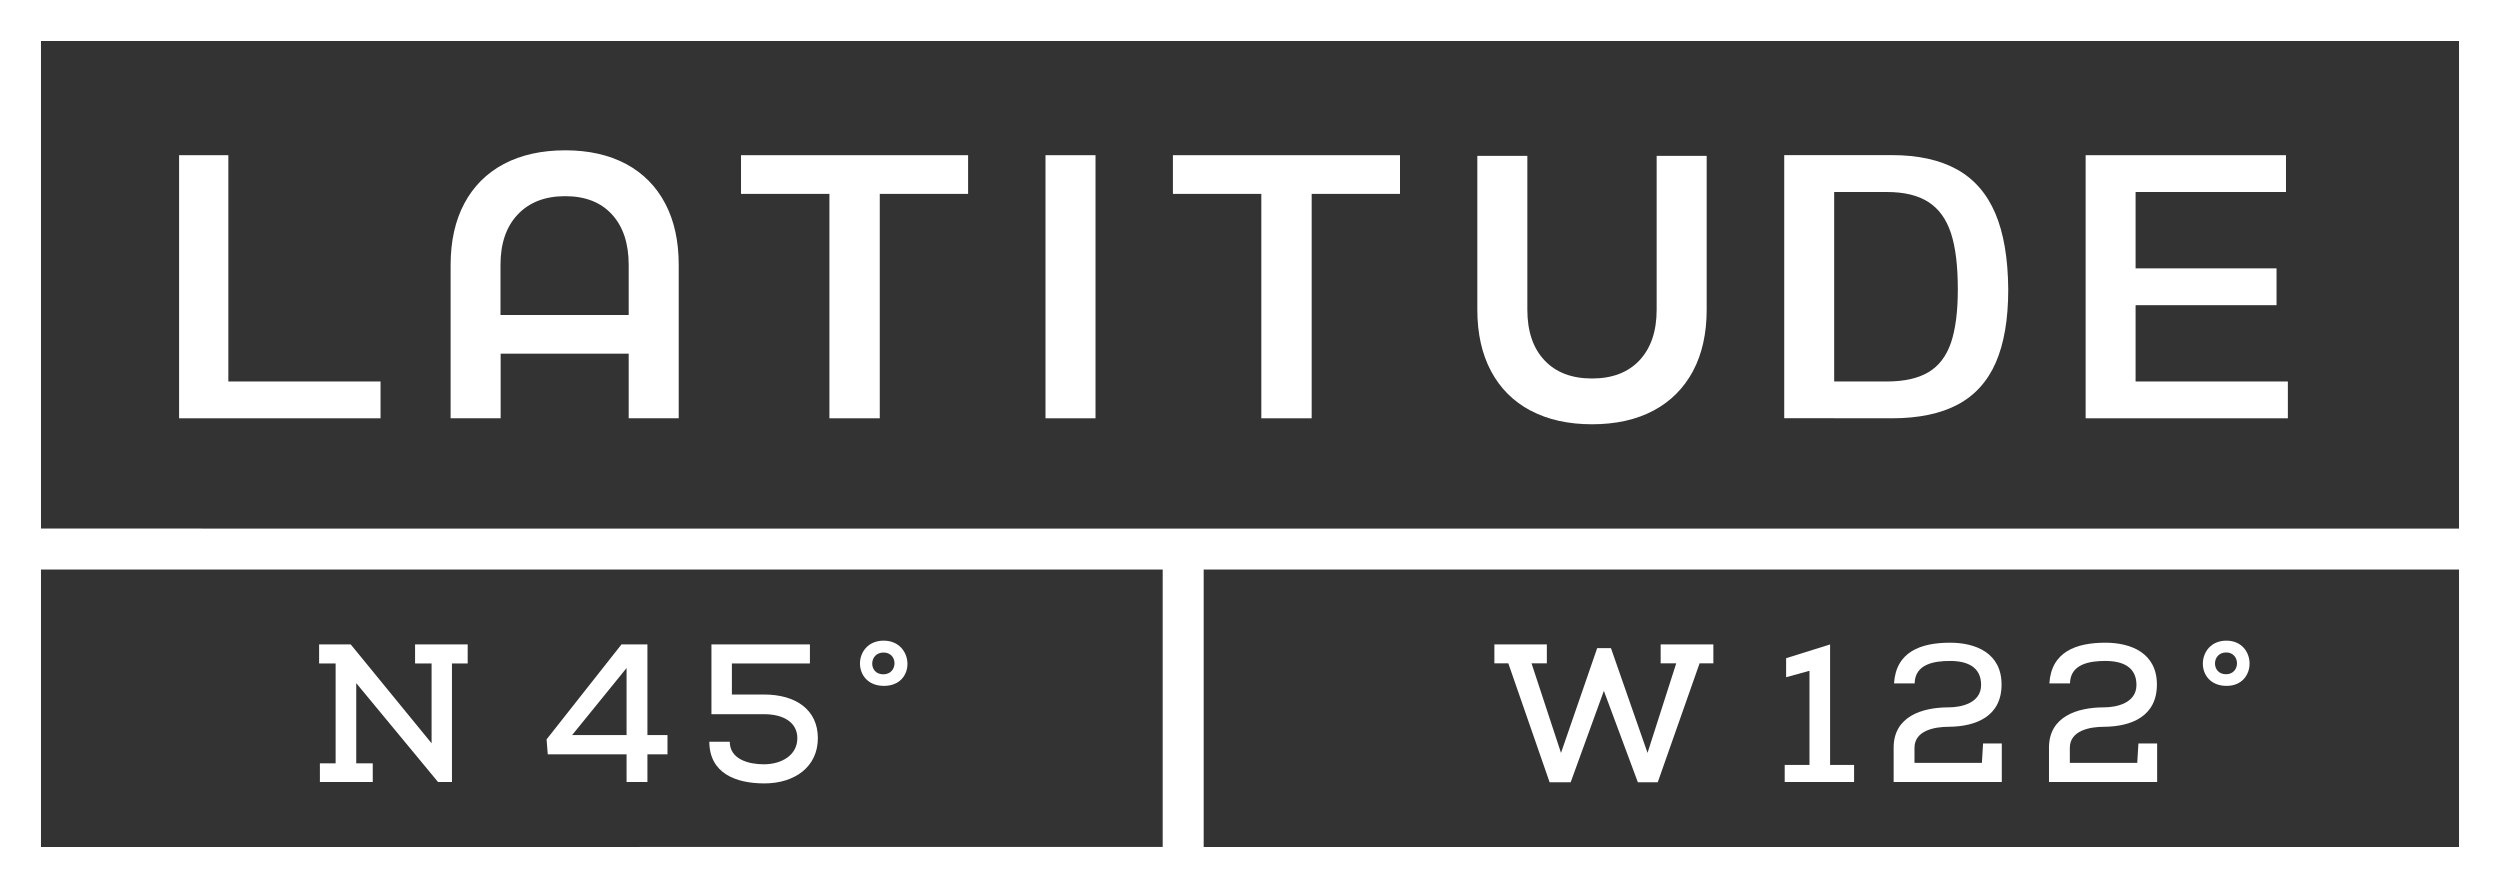
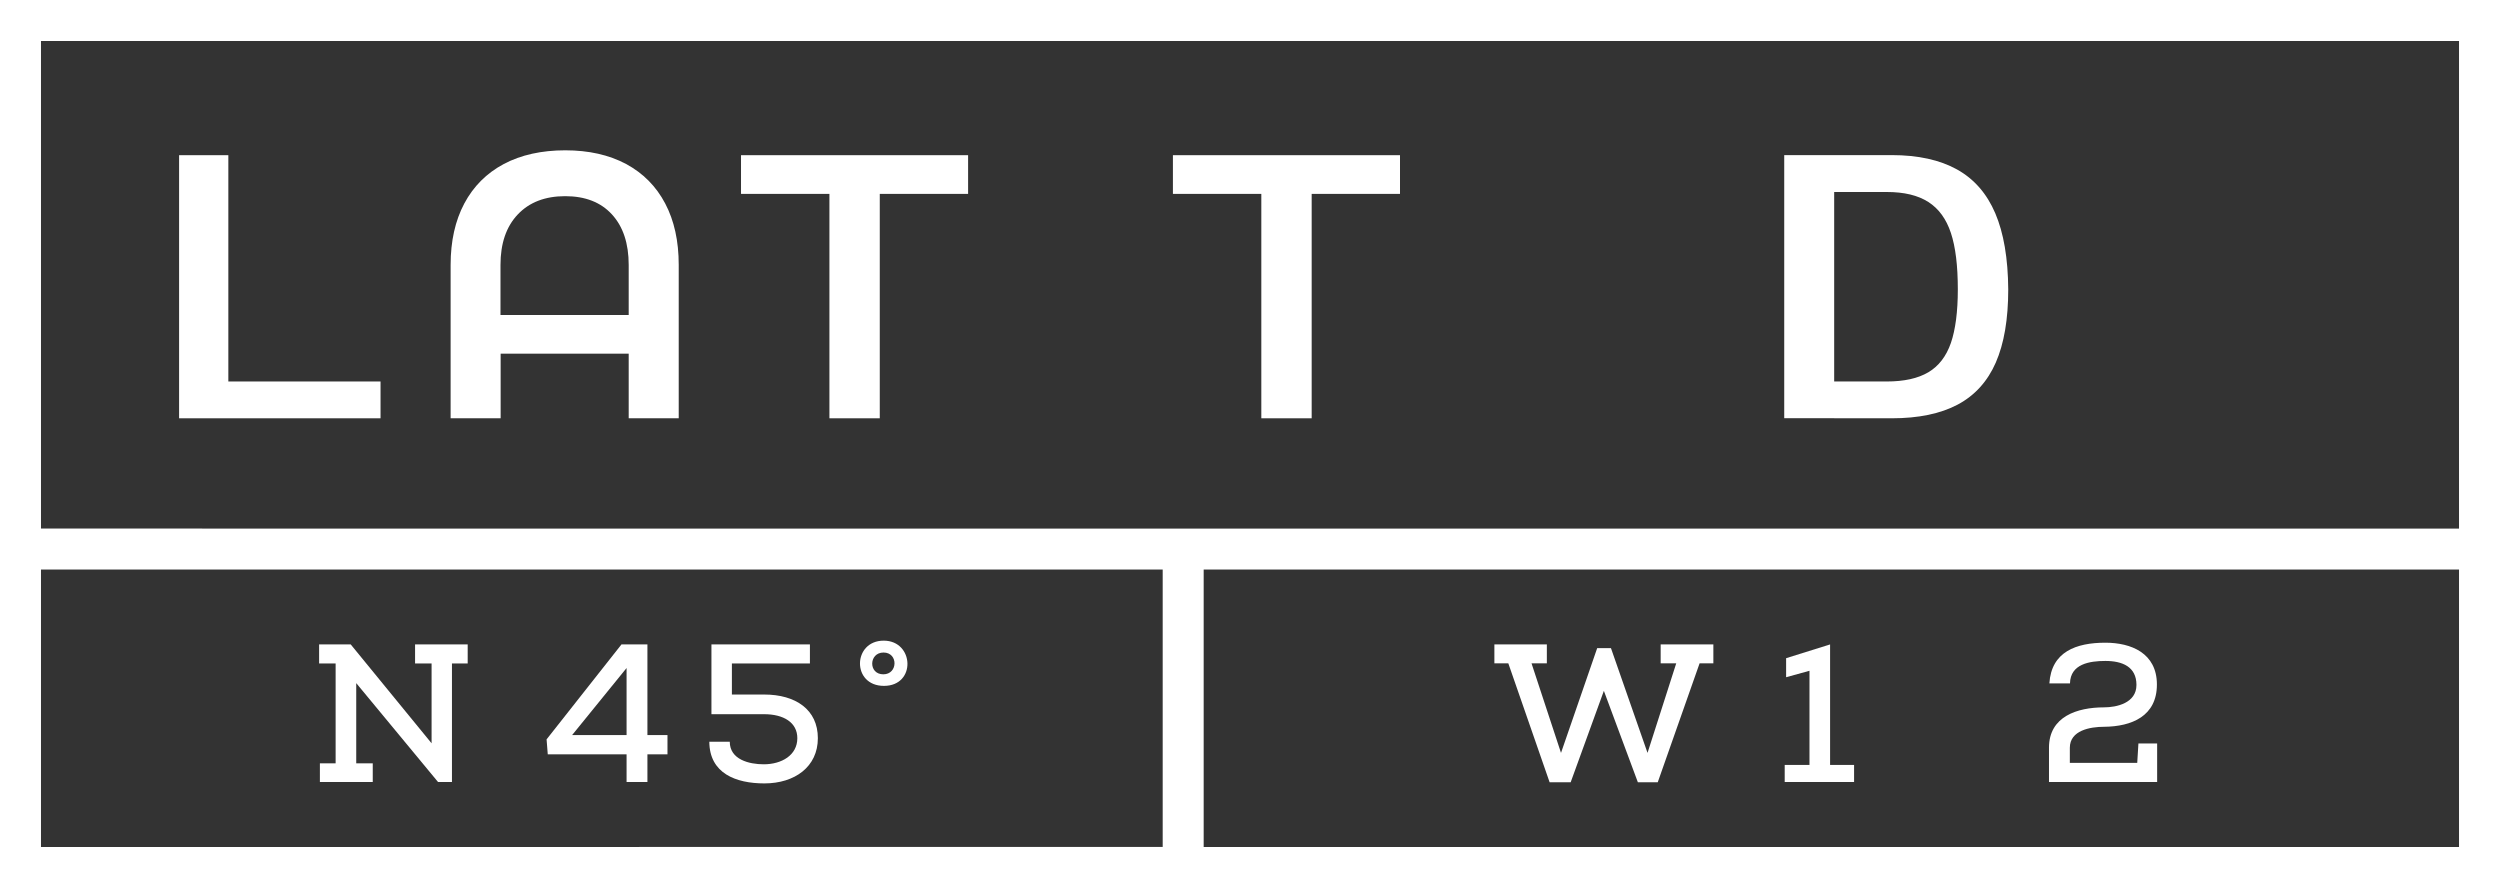
<svg xmlns="http://www.w3.org/2000/svg" id="Layer_2" data-name="Layer 2" viewBox="0 0 317.84 112.9">
  <rect x="0" y="0" width="317.84" height="112.9" fill="#333333" stroke="none" />
  <g id="Layer_1-2" data-name="Layer 1">
    <g>
      <polygon points="29.03 53.18 48.38 53.18 48.38 48.5 29.03 48.5 29.03 19.73 22.77 19.73 22.77 53.18 28.46 53.18 29.03 53.18" fill="#fff" />
      <path d="M63.63,44.96h16.3v8.22h6.36v-19.5c0-3.03-.57-5.63-1.72-7.81-1.15-2.18-2.8-3.85-4.97-5.02-2.17-1.16-4.75-1.74-7.74-1.74s-5.63.58-7.81,1.74c-2.18,1.16-3.86,2.84-5.02,5.02-1.16,2.18-1.74,4.79-1.74,7.81v19.5h6.36v-8.22ZM65.83,27.26c1.46-1.54,3.47-2.32,6.02-2.32s4.53.77,5.95,2.32c1.42,1.55,2.13,3.69,2.13,6.43v6.36h-16.3v-6.36c0-2.74.73-4.88,2.2-6.43Z" fill="#fff" />
      <polygon points="105.45 53.18 111.85 53.18 111.85 24.65 123.08 24.65 123.08 19.73 111.85 19.73 105.45 19.73 94.21 19.73 94.21 24.65 105.45 24.65 105.45 53.18" fill="#fff" />
-       <rect x="132.92" y="19.73" width="6.36" height="33.45" fill="#fff" />
      <polygon points="160.36 53.18 166.76 53.18 166.76 24.65 177.99 24.65 177.99 19.73 166.76 19.73 160.36 19.73 149.12 19.73 149.12 24.65 160.36 24.65 160.36 53.18" fill="#fff" />
-       <path d="M194.6,52.2c2.18,1.16,4.79,1.74,7.81,1.74s5.63-.58,7.81-1.74c2.18-1.16,3.85-2.84,5.02-5.02,1.16-2.18,1.74-4.79,1.74-7.81v-19.55h-6.36v19.55c0,2.74-.73,4.88-2.17,6.43-1.45,1.55-3.47,2.32-6.05,2.32s-4.6-.77-6.05-2.32c-1.45-1.54-2.17-3.69-2.17-6.43v-19.55h-6.36v19.55c0,3.03.58,5.63,1.74,7.81,1.16,2.18,2.84,3.86,5.02,5.02Z" fill="#fff" />
      <path d="M233.19,53.18h7.31c3.41,0,6.2-.58,8.39-1.74,2.18-1.16,3.8-2.95,4.85-5.35,1.05-2.41,1.58-5.5,1.58-9.3-.03-3.95-.58-7.18-1.65-9.68-1.07-2.5-2.69-4.36-4.87-5.57-2.18-1.21-4.95-1.82-8.29-1.82h-13.67v33.45h6.36ZM239.88,24.41c2.2,0,3.96.42,5.28,1.27,1.32.84,2.28,2.16,2.87,3.94.59,1.78.88,4.17.88,7.17,0,2.84-.3,5.11-.88,6.81-.59,1.7-1.55,2.95-2.87,3.73-1.32.78-3.08,1.17-5.28,1.17h-6.69v-24.09h6.69Z" fill="#fff" />
-       <polygon points="271.51 53.18 290.87 53.18 290.87 48.5 271.51 48.5 271.51 38.8 289.43 38.8 289.43 34.12 271.51 34.12 271.51 24.41 290.63 24.41 290.63 19.73 271.51 19.73 270.94 19.73 265.16 19.73 265.16 53.18 270.94 53.18 271.51 53.18" fill="#fff" />
      <polygon points="52.77 84.35 54.87 84.35 54.87 94.5 44.59 81.93 40.57 81.93 40.57 84.35 42.67 84.35 42.67 97.05 40.67 97.05 40.67 99.42 47.39 99.42 47.39 97.05 45.29 97.05 45.29 86.85 55.69 99.42 57.46 99.42 57.46 84.35 59.46 84.35 59.46 81.93 52.77 81.93 52.77 84.35" fill="#fff" />
      <path d="M82.31,81.93h-3.3l-9.52,12.07.15,1.9h10.02v3.52h2.65v-3.52h2.55v-2.45h-2.55v-11.52ZM79.66,93.45h-6.92l6.92-8.52v8.52Z" fill="#fff" />
      <path d="M97.15,88.3h-4.1v-3.95h9.92v-2.42h-12.52v8.87h6.7c2.47,0,4.22,1.05,4.22,3.05,0,2.17-2,3.32-4.27,3.32-1.85,0-4.32-.6-4.32-2.87h-2.6c.02,4.02,3.37,5.3,7,5.3,3.87,0,6.8-2.12,6.8-5.75s-2.82-5.55-6.82-5.55Z" fill="#fff" />
      <path d="M112.35,81.45c-3.95,0-4.1,5.75.03,5.75s3.85-5.75-.03-5.75ZM112.3,85.73c-1.92,0-1.85-2.77.03-2.77s1.85,2.77-.03,2.77Z" fill="#fff" />
      <polygon points="191.76 84.33 197.01 99.45 199.69 99.45 203.91 87.83 208.23 99.45 210.76 99.45 216.08 84.33 217.83 84.33 217.83 81.93 211.13 81.93 211.13 84.33 213.11 84.33 209.46 95.72 204.81 82.4 203.06 82.4 198.46 95.72 194.71 84.33 196.66 84.33 196.66 81.93 189.99 81.93 189.99 84.33 191.76 84.33" fill="#fff" />
      <polygon points="235.72 97.25 232.67 97.25 232.67 81.93 227.08 83.68 227.08 86.1 230.05 85.28 230.05 97.25 226.9 97.25 226.9 99.42 235.72 99.42 235.72 97.25" fill="#fff" />
-       <path d="M254.49,94.52h-2.37l-.15,2.47h-8.57v-1.92c0-2.22,2.6-2.67,4.35-2.67,3.52-.03,6.72-1.35,6.72-5.37s-3.3-5.32-6.55-5.32c-3.72,0-6.87,1.15-7.12,5.17h2.62c.05-2.47,2.5-2.85,4.5-2.85,2.15,0,3.95.73,3.95,3.05s-2.55,2.85-4.12,2.85c-3.42,0-7,1.17-7,5.12v4.37h13.75v-4.9Z" fill="#fff" />
      <path d="M274.24,94.52h-2.37l-.15,2.47h-8.57v-1.92c0-2.22,2.6-2.67,4.35-2.67,3.52-.03,6.72-1.35,6.72-5.37s-3.3-5.32-6.55-5.32c-3.72,0-6.87,1.15-7.12,5.17h2.62c.05-2.47,2.5-2.85,4.5-2.85,2.15,0,3.95.73,3.95,3.05s-2.55,2.85-4.12,2.85c-3.42,0-7,1.17-7,5.12v4.37h13.75v-4.9Z" fill="#fff" />
-       <path d="M283.08,87.2c3.95,0,3.85-5.75-.03-5.75s-4.1,5.75.03,5.75ZM283.03,82.95c1.82,0,1.85,2.77-.03,2.77s-1.85-2.77.03-2.77Z" fill="#fff" />
      <path d="M317.84,67.2h0V0H0v112.9h317.84v-40.48h0v-5.21ZM312.63,5.21v61.99H5.21V5.21h307.42ZM5.21,72.41h142.61v35.27H5.21v-35.27ZM312.63,107.68h-159.6v-35.27h159.6v35.27Z" fill="#fff" />
    </g>
  </g>
</svg>